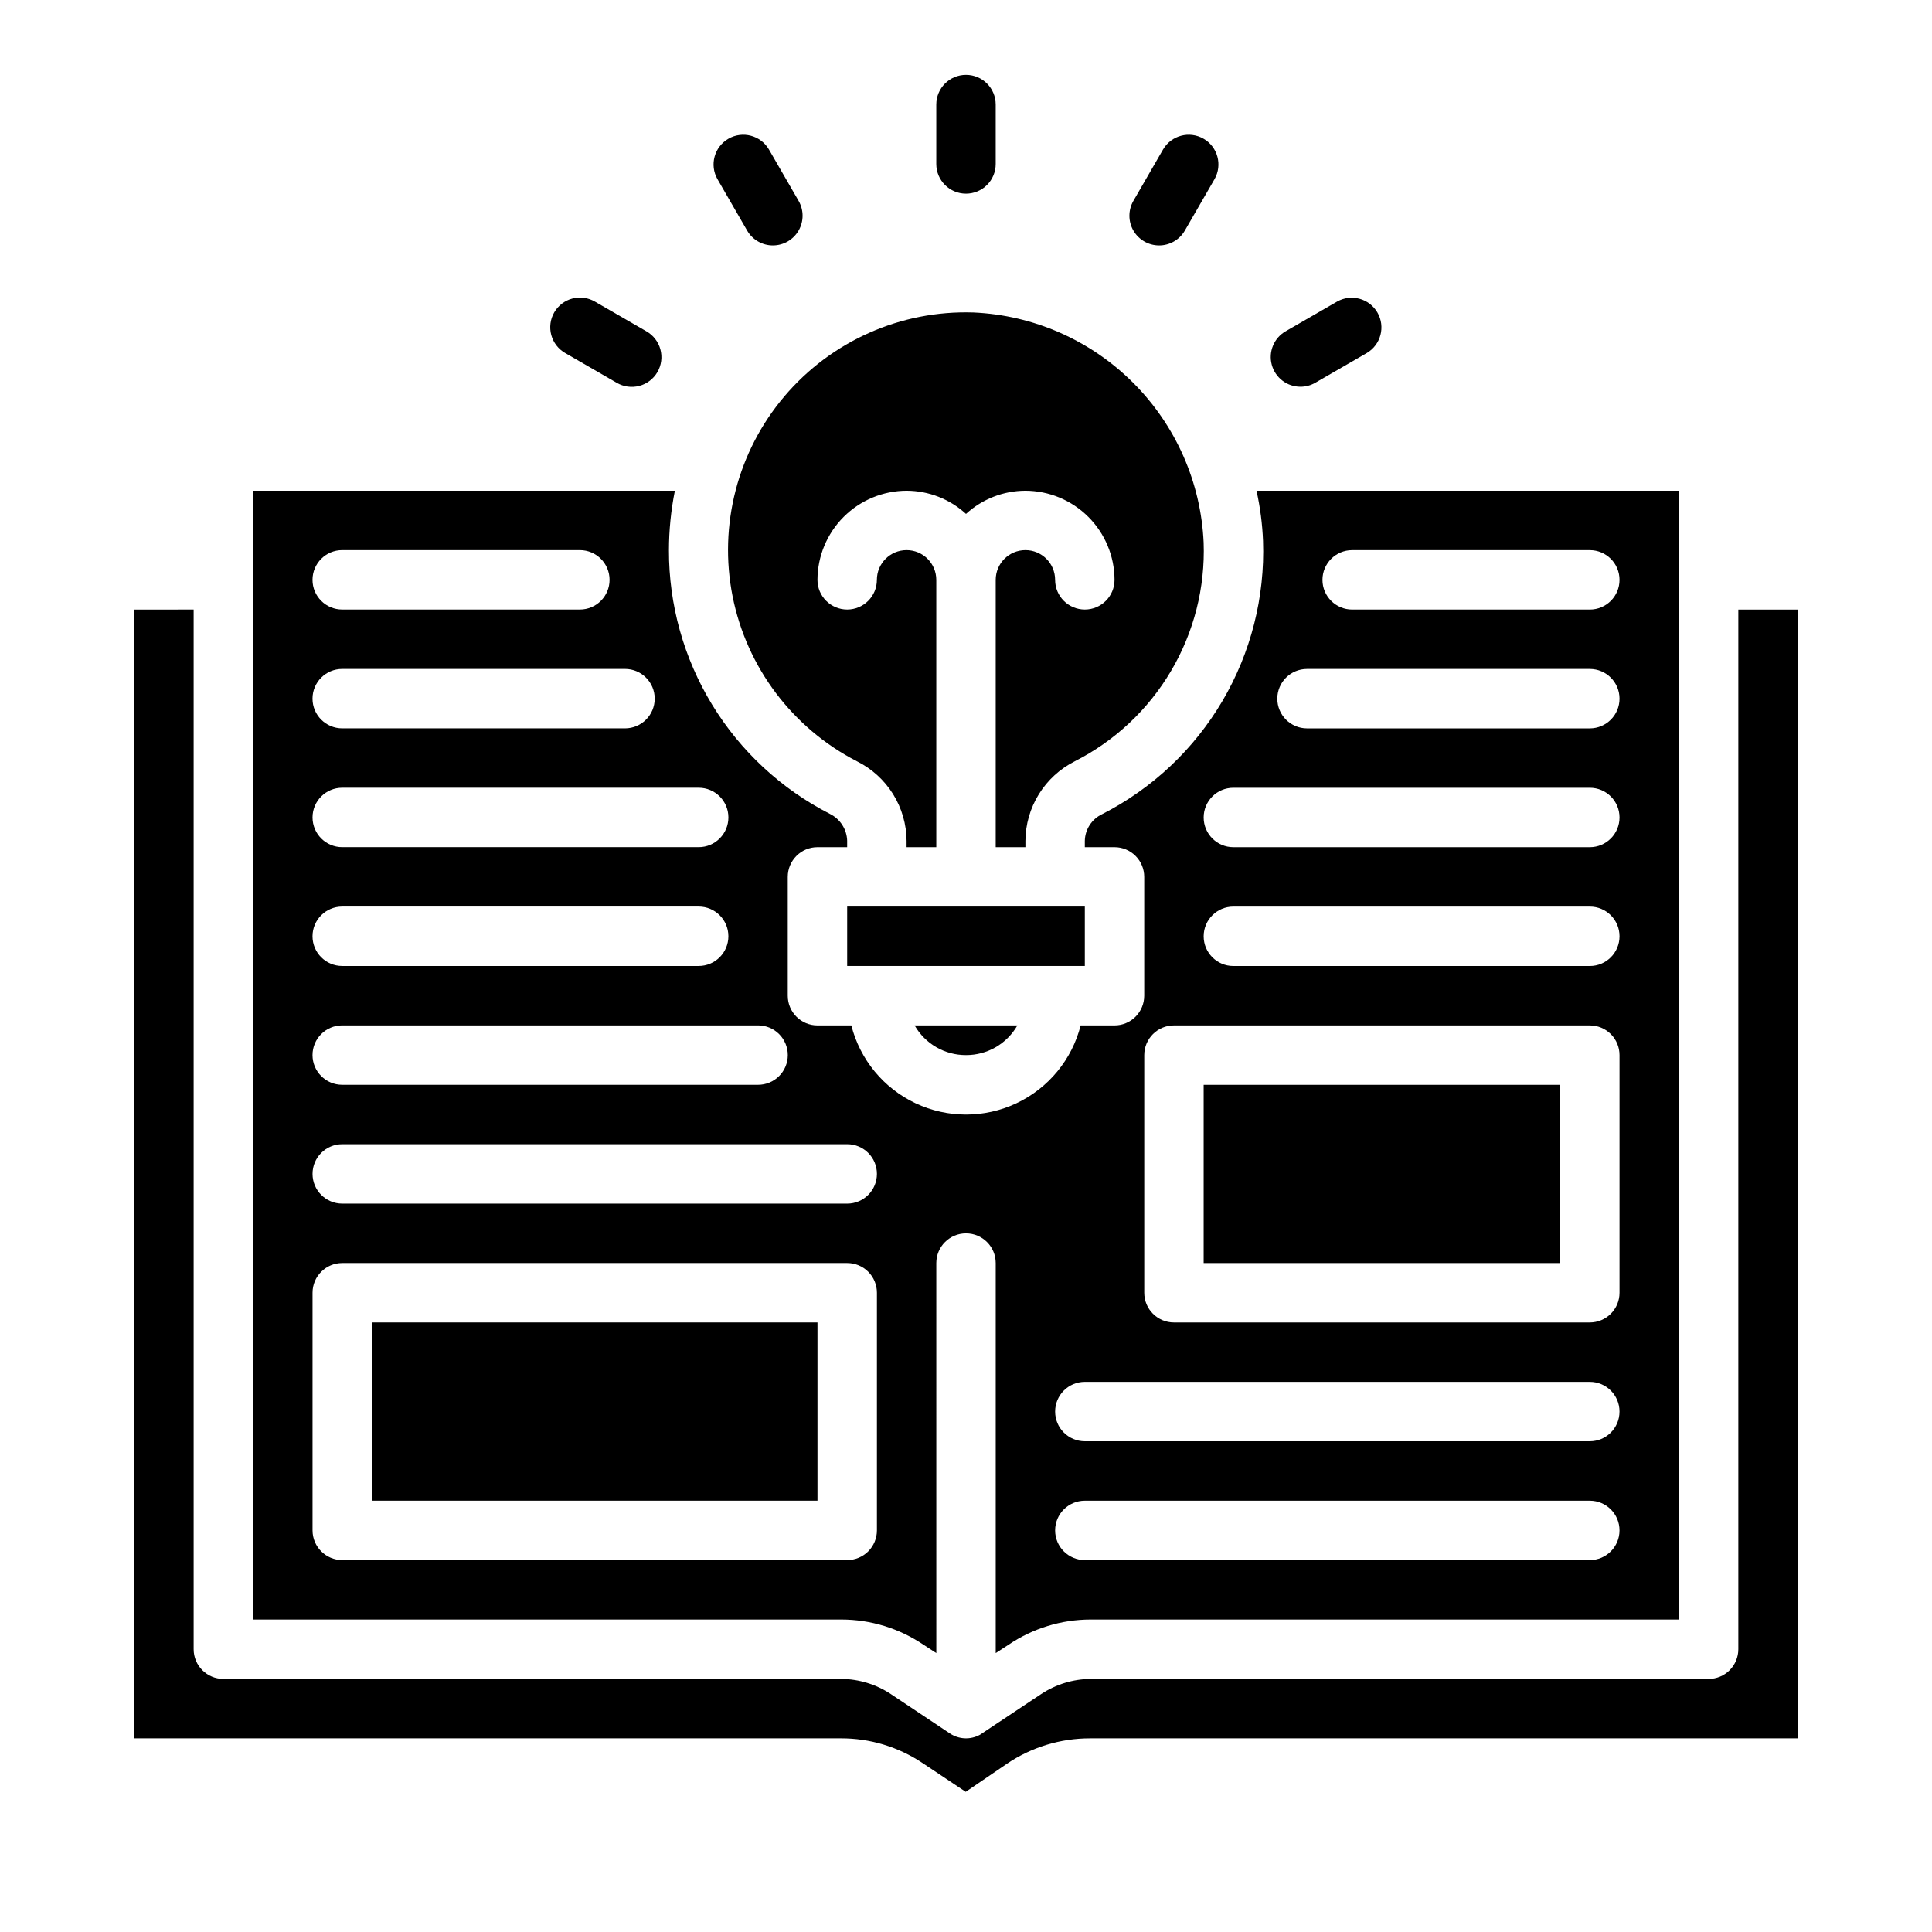
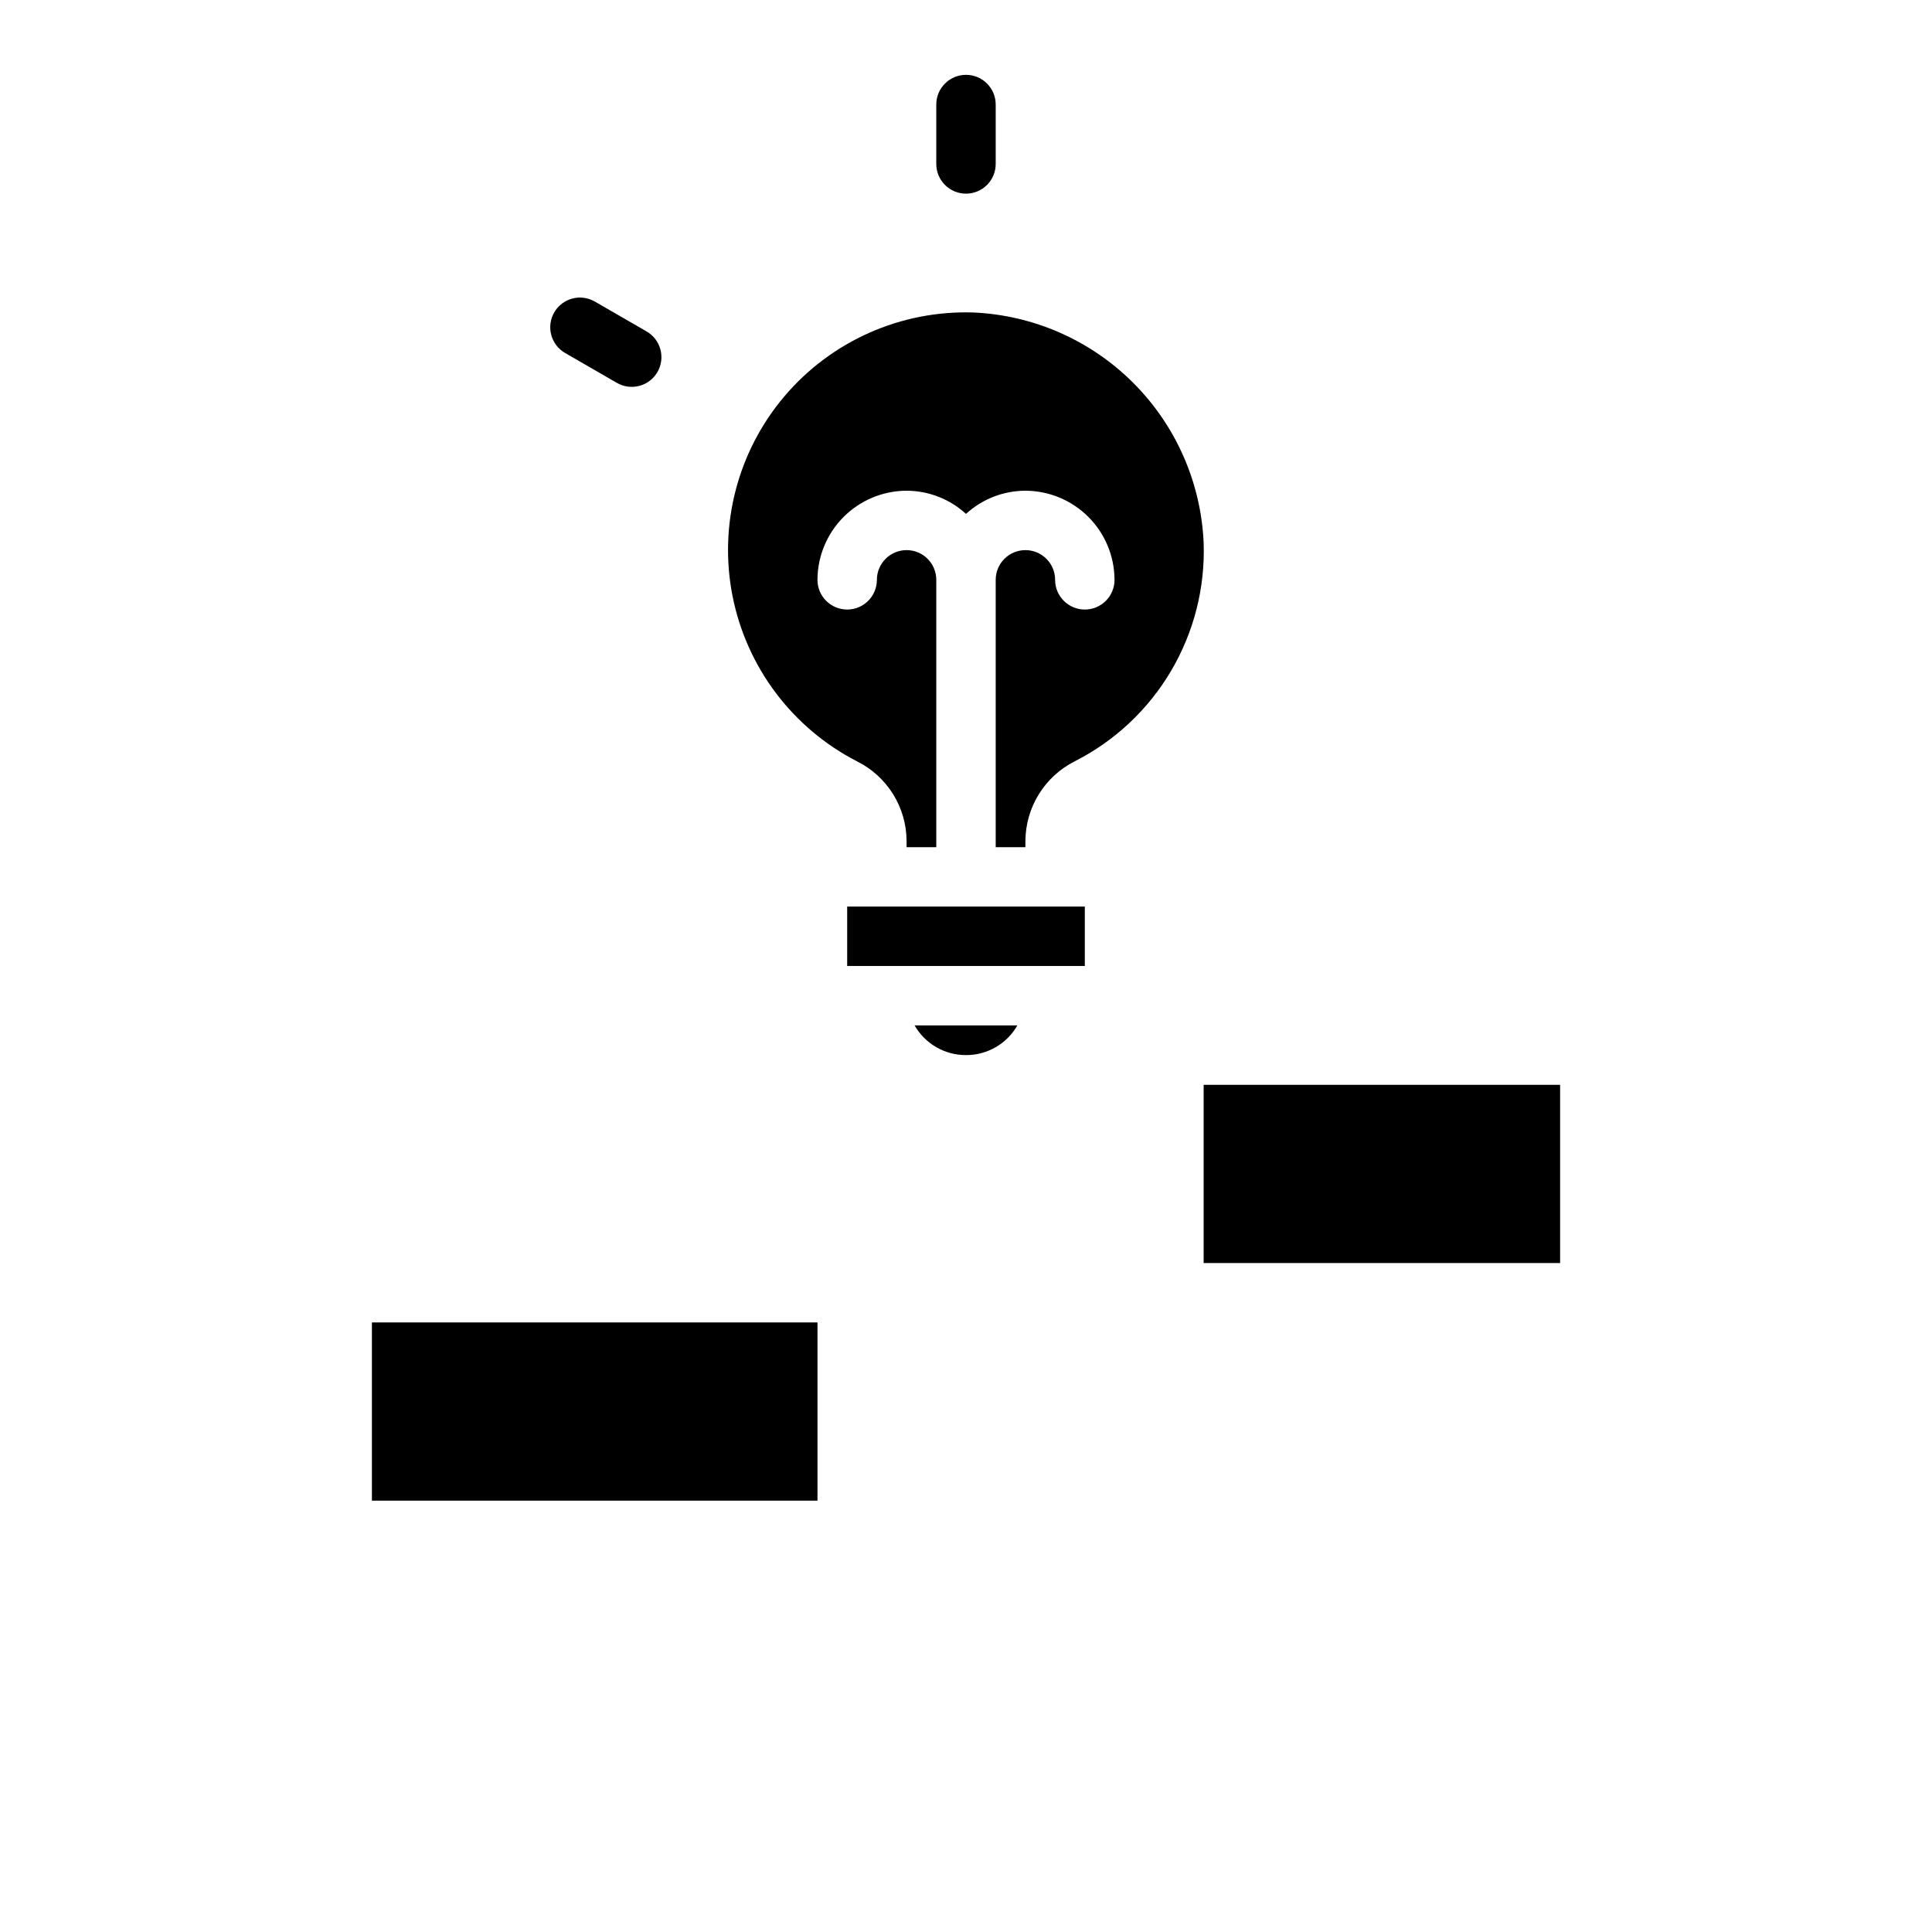
<svg xmlns="http://www.w3.org/2000/svg" fill="#000000" width="800px" height="800px" version="1.1" viewBox="144 144 512 512">
  <g>
    <path d="m400 195.32c-4.348 0-7.875-3.523-7.875-7.871v-15.742c0-4.348 3.527-7.875 7.875-7.875s7.871 3.527 7.871 7.875v15.742c0 2.09-0.828 4.09-2.305 5.566-1.477 1.477-3.481 2.305-5.566 2.305z" />
-     <path d="m348.83 209.04c-2.816 0.004-5.418-1.5-6.828-3.938l-7.871-13.633c-2.137-3.762-0.84-8.543 2.906-10.707 3.75-2.164 8.539-0.898 10.73 2.836l7.871 13.633c1.406 2.434 1.406 5.434 0 7.867-1.402 2.438-4 3.938-6.809 3.941z" />
-     <path d="m451.17 209.04c-2.812-0.004-5.41-1.504-6.812-3.941-1.406-2.434-1.402-5.434 0-7.867l7.871-13.633h0.004c2.188-3.734 6.981-5 10.727-2.836 3.746 2.164 5.047 6.945 2.906 10.707l-7.871 13.633c-1.406 2.438-4.012 3.941-6.824 3.938z" />
-     <path d="m179.58 305.54v299.14h187.2c7.769-0.035 15.367 2.266 21.809 6.613l11.336 7.559 10.863-7.398-0.004-0.004c6.531-4.422 14.238-6.781 22.121-6.769h187.51v-299.14h-15.742v275.52c0 2.09-0.832 4.09-2.305 5.566-1.477 1.477-3.481 2.305-5.566 2.305h-163.74c-4.68 0.035-9.25 1.43-13.148 4.016l-16.215 10.785c-2.539 1.391-5.641 1.238-8.031-0.395l-15.586-10.391c-3.898-2.586-8.469-3.981-13.145-4.016h-163.74c-4.348 0-7.875-3.523-7.875-7.871v-275.52z" />
-     <path d="m211.07 274.05v299.14h155.87c7.773 0 15.367 2.332 21.805 6.691l3.387 2.203-0.004-103.36c0-4.348 3.527-7.871 7.875-7.871s7.871 3.523 7.871 7.871v103.36l3.387-2.203h-0.004c6.438-4.359 14.031-6.691 21.809-6.691h155.86v-299.14h-111.94c0.973 4.375 1.551 8.824 1.73 13.305 0.523 14.879-3.215 29.602-10.773 42.43-7.559 12.832-18.621 23.234-31.895 29.992-2.738 1.305-4.508 4.047-4.562 7.082v1.656h7.871c2.086 0 4.09 0.828 5.566 2.305 1.477 1.477 2.305 3.477 2.305 5.566v31.488c0 2.086-0.828 4.09-2.305 5.566-1.477 1.477-3.481 2.305-5.566 2.305h-8.977c-2.305 9.07-8.547 16.637-17.016 20.629-8.465 3.992-18.273 3.992-26.738 0-8.469-3.992-14.707-11.559-17.016-20.629h-8.977c-4.348 0-7.871-3.523-7.871-7.871v-31.488c0-4.348 3.523-7.871 7.871-7.871h7.871v-1.652l0.004-0.004c-0.074-3.047-1.832-5.805-4.566-7.16-12.875-6.574-23.676-16.586-31.207-28.926-7.531-12.34-11.5-26.523-11.461-40.98 0.008-5.285 0.535-10.559 1.574-15.742zm291.27 15.742h62.977c4.348 0 7.871 3.527 7.871 7.875 0 4.348-3.523 7.871-7.871 7.871h-62.977c-4.348 0-7.875-3.523-7.875-7.871 0-4.348 3.527-7.875 7.875-7.875zm-11.965 31.488h74.941c4.348 0 7.871 3.523 7.871 7.871 0 4.348-3.523 7.875-7.871 7.875h-74.941c-4.348 0-7.875-3.527-7.875-7.875 0-4.348 3.527-7.871 7.875-7.871zm-19.523 31.488h94.465c4.348 0 7.871 3.523 7.871 7.871 0 4.348-3.523 7.875-7.871 7.875h-94.465c-4.348 0-7.871-3.527-7.871-7.875 0-4.348 3.523-7.871 7.871-7.871zm0 31.488h94.465c4.348 0 7.871 3.523 7.871 7.871s-3.523 7.875-7.871 7.875h-94.465c-4.348 0-7.871-3.527-7.871-7.875s3.523-7.871 7.871-7.871zm-23.617 39.359c0-4.348 3.523-7.871 7.871-7.871h110.21c2.086 0 4.09 0.828 5.566 2.305 1.477 1.477 2.305 3.481 2.305 5.566v62.977c0 2.09-0.828 4.09-2.305 5.566-1.477 1.477-3.481 2.305-5.566 2.305h-110.21c-4.348 0-7.871-3.523-7.871-7.871zm-15.742 86.594h133.82c4.348 0 7.871 3.523 7.871 7.871s-3.523 7.871-7.871 7.871h-133.82c-4.348 0-7.875-3.523-7.875-7.871s3.527-7.871 7.875-7.871zm0 31.488h133.82c4.348 0 7.871 3.523 7.871 7.871s-3.523 7.871-7.871 7.871h-133.82c-4.348 0-7.875-3.523-7.875-7.871s3.527-7.871 7.875-7.871zm-196.8-251.91h62.977c4.348 0 7.871 3.527 7.871 7.875 0 4.348-3.523 7.871-7.871 7.871h-62.977c-4.348 0-7.875-3.523-7.875-7.871 0-4.348 3.527-7.875 7.875-7.875zm0 31.488h74.941c4.348 0 7.871 3.523 7.871 7.871 0 4.348-3.523 7.875-7.871 7.875h-74.941c-4.348 0-7.875-3.527-7.875-7.875 0-4.348 3.527-7.871 7.875-7.871zm141.7 228.29c0 2.09-0.828 4.09-2.305 5.566-1.477 1.477-3.481 2.305-5.566 2.305h-133.82c-4.348 0-7.875-3.523-7.875-7.871v-62.977c0-4.348 3.527-7.871 7.875-7.871h133.82c2.086 0 4.09 0.828 5.566 2.305 1.477 1.477 2.305 3.481 2.305 5.566zm-7.871-102.34c4.348 0 7.871 3.523 7.871 7.871 0 4.348-3.523 7.875-7.871 7.875h-133.82c-4.348 0-7.875-3.527-7.875-7.875 0-4.348 3.527-7.871 7.875-7.871zm-15.742-23.617h-0.004c0 2.09-0.828 4.09-2.305 5.566-1.477 1.477-3.481 2.309-5.566 2.309h-110.21c-4.348 0-7.875-3.527-7.875-7.875 0-4.348 3.527-7.871 7.875-7.871h110.21c2.086 0 4.09 0.828 5.566 2.305 1.477 1.477 2.305 3.481 2.305 5.566zm-125.96-31.488c0-4.348 3.527-7.871 7.875-7.871h94.461c4.348 0 7.875 3.523 7.875 7.871s-3.527 7.875-7.875 7.875h-94.461c-4.348 0-7.875-3.527-7.875-7.875zm102.34-39.359c4.348 0 7.875 3.523 7.875 7.871 0 4.348-3.527 7.875-7.875 7.875h-94.461c-4.348 0-7.875-3.527-7.875-7.875 0-4.348 3.527-7.871 7.875-7.871z" />
    <path d="m462.98 431.49h94.465v47.23h-94.465z" />
    <path d="m242.56 494.46h118.08v47.23h-118.08z" />
    <path d="m400 423.61c2.762 0.012 5.481-0.711 7.871-2.094 2.394-1.383 4.375-3.379 5.746-5.777h-27.238c1.371 2.398 3.356 4.394 5.746 5.777 2.394 1.383 5.109 2.106 7.875 2.094z" />
    <path d="m368.51 384.25h62.977v15.742h-62.977z" />
    <path d="m371.11 345.76c3.926 1.953 7.234 4.961 9.559 8.688 2.32 3.723 3.562 8.02 3.586 12.406v1.656h7.871v-70.848c0-4.348-3.523-7.875-7.871-7.875s-7.871 3.527-7.871 7.875c0 4.348-3.523 7.871-7.871 7.871-4.348 0-7.875-3.523-7.875-7.871 0.02-6.258 2.516-12.254 6.938-16.68 4.426-4.426 10.422-6.918 16.68-6.938 5.828 0.016 11.445 2.203 15.746 6.141 4.301-3.938 9.914-6.125 15.742-6.141 6.258 0.02 12.254 2.512 16.68 6.938s6.918 10.422 6.938 16.68c0 4.348-3.523 7.871-7.871 7.871-4.348 0-7.875-3.523-7.875-7.871 0-4.348-3.523-7.875-7.871-7.875-4.348 0-7.871 3.527-7.871 7.875v70.848h7.871v-1.656c0.027-4.375 1.258-8.664 3.566-12.387 2.305-3.723 5.594-6.734 9.5-8.707 10.629-5.394 19.492-13.715 25.543-23.98 6.055-10.266 9.047-22.051 8.625-33.961-0.707-15.953-7.363-31.062-18.656-42.355-11.289-11.289-26.402-17.945-42.355-18.652-19.199-0.625-37.641 7.547-50.07 22.195-12.43 14.648-17.496 34.172-13.754 53.016s15.883 34.949 32.969 43.738z" />
    <path d="m293.8 237.57 13.633 7.871c1.812 1.062 3.969 1.355 5.996 0.82 2.027-0.535 3.754-1.859 4.805-3.672 1.047-1.816 1.328-3.977 0.777-6-0.547-2.023-1.883-3.746-3.703-4.781l-13.633-7.871h-0.004c-1.809-1.062-3.965-1.355-5.992-0.82-2.027 0.535-3.758 1.859-4.805 3.676-1.051 1.816-1.328 3.973-0.781 5.996 0.551 2.023 1.883 3.746 3.707 4.781z" />
-     <path d="m488.63 246.49c1.383 0.004 2.742-0.359 3.938-1.055l13.633-7.871c3.734-2.188 5-6.981 2.836-10.727-2.164-3.746-6.945-5.047-10.707-2.906l-13.633 7.871c-3.086 1.781-4.59 5.414-3.668 8.855s4.039 5.832 7.602 5.832z" />
  </g>
</svg>